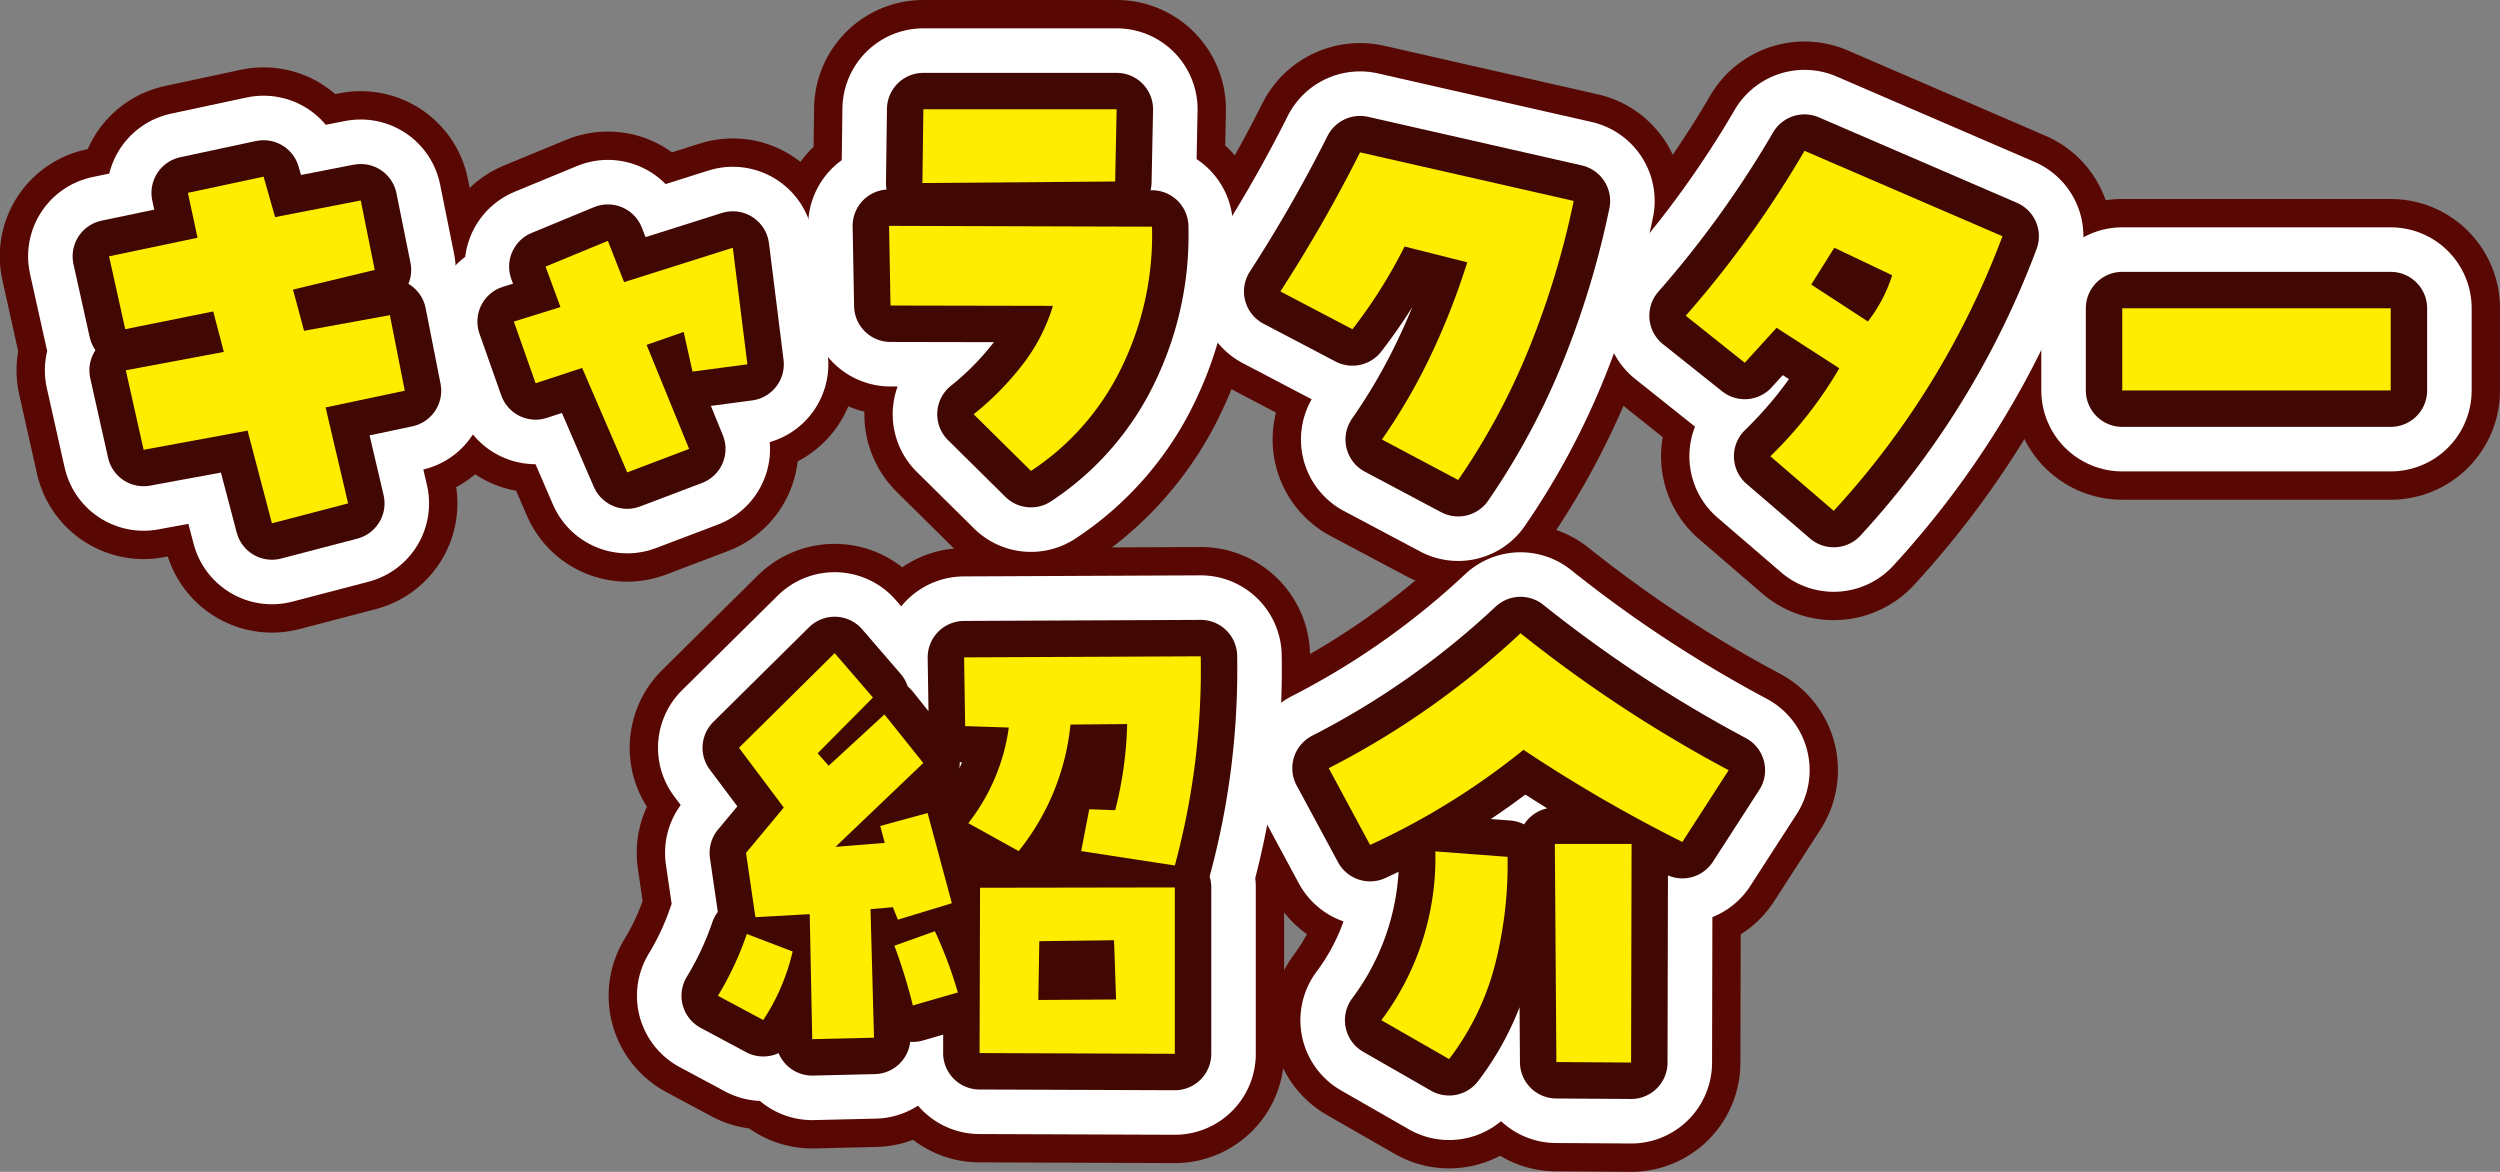
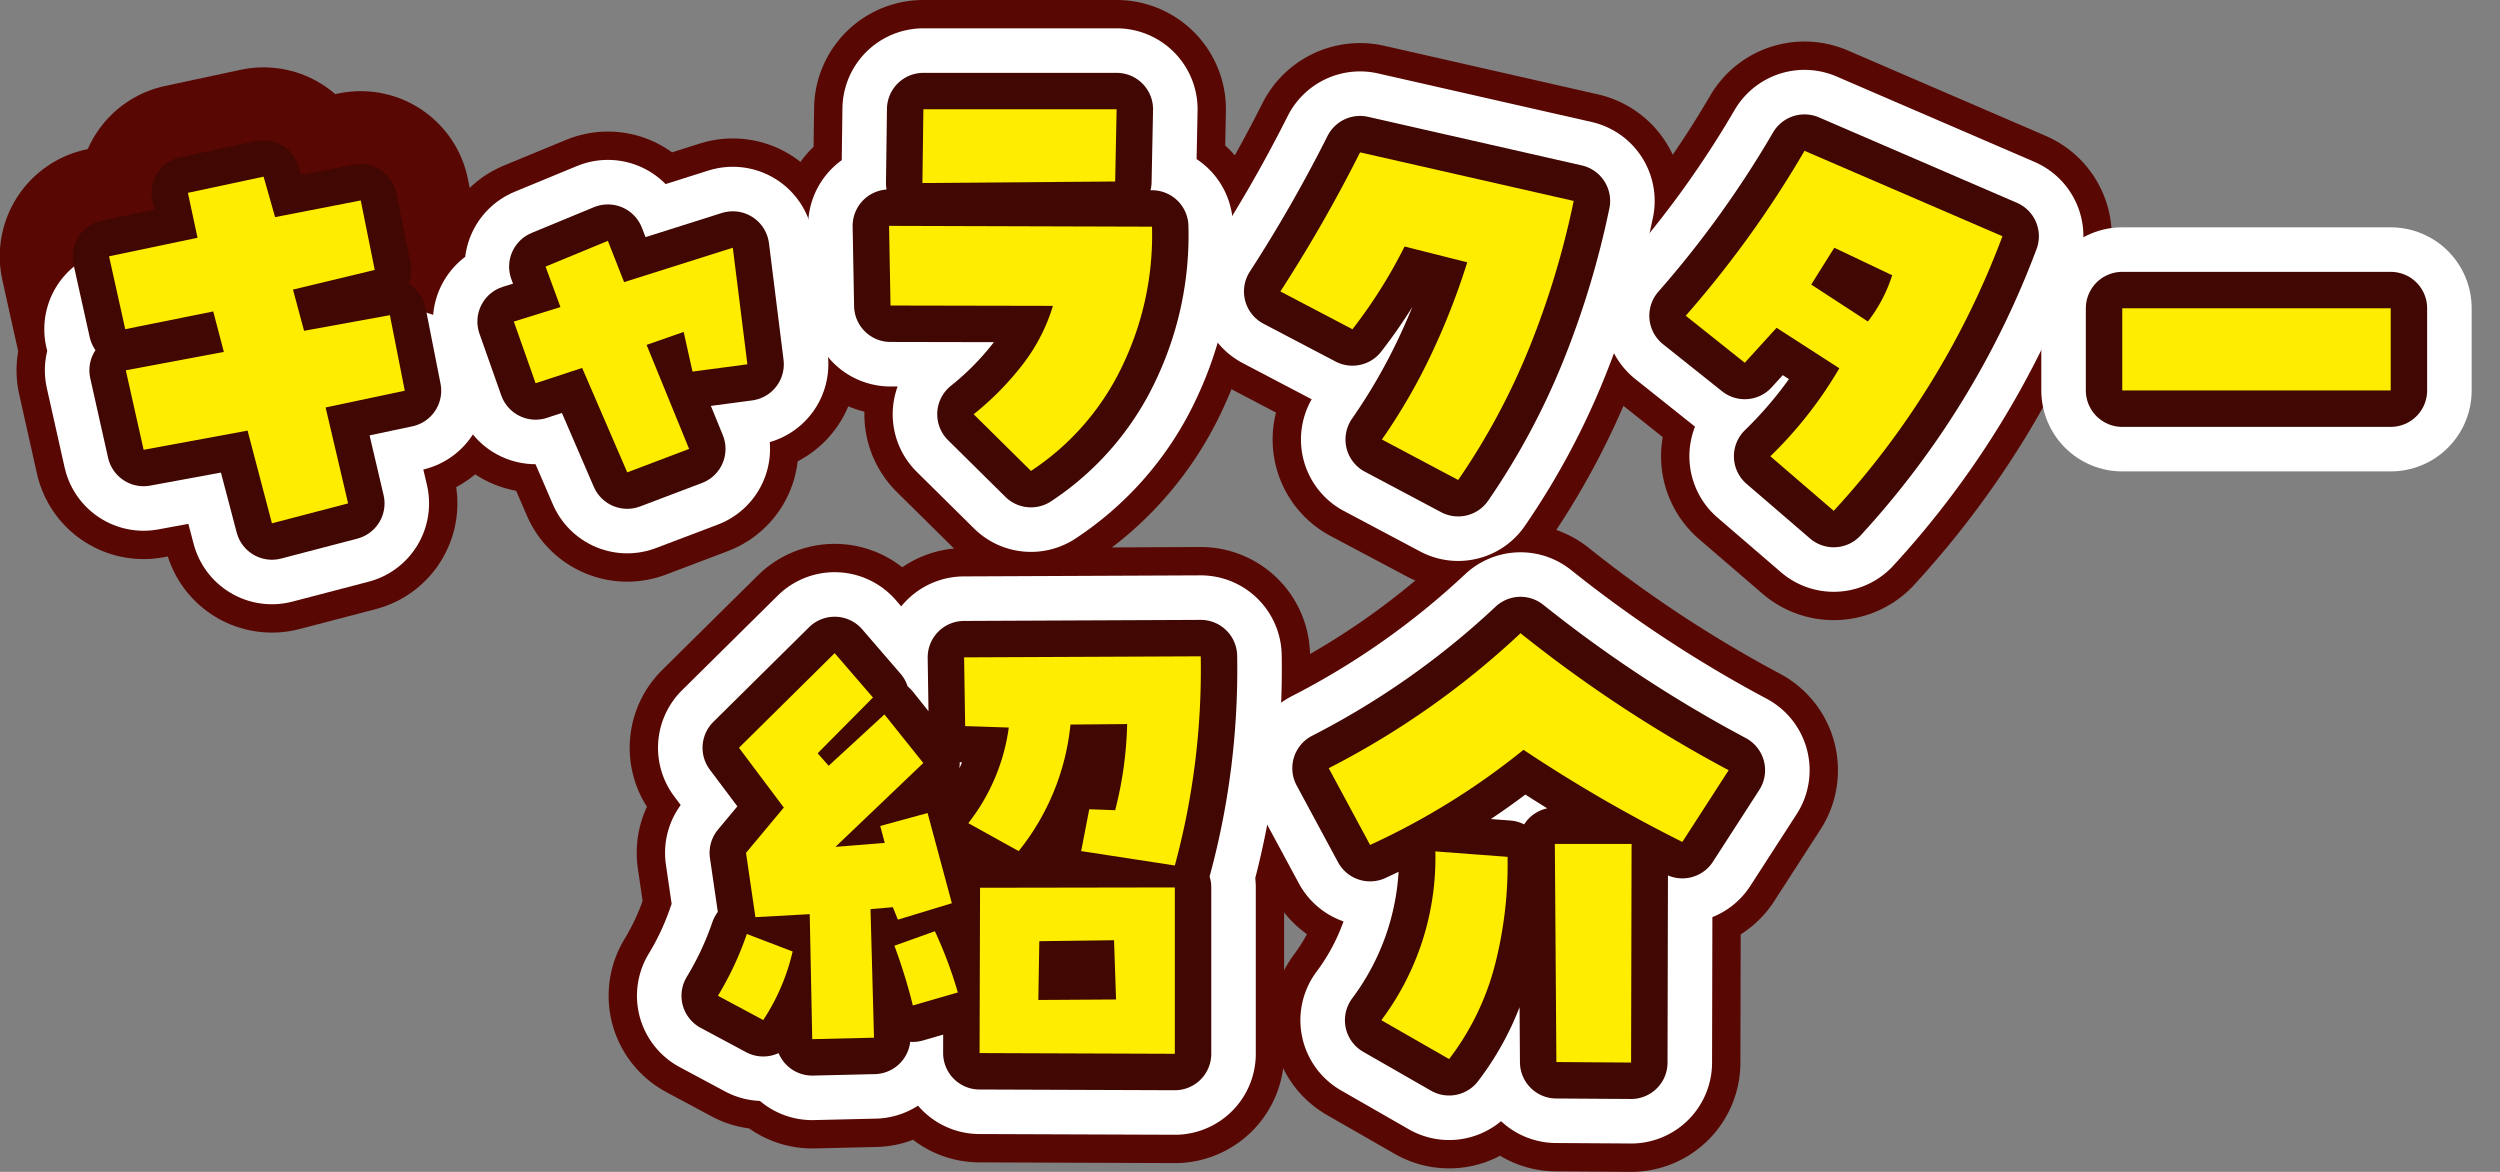
<svg xmlns="http://www.w3.org/2000/svg" viewBox="0 0 308.81 144.75">
  <rect x="0" y="0" width="308.81" height="144.75" fill="#808080" stroke="none" />
  <defs>
    <style>.cls-1,.cls-2,.cls-3{fill:none;stroke-linecap:round;stroke-linejoin:round;}.cls-1{stroke:#590702;stroke-width:27px;}.cls-2{stroke:#fff;stroke-width:20px;}.cls-3{stroke:#410702;stroke-width:9px;}.cls-4{fill:#ffed00;}</style>
  </defs>
  <g id="レイヤー_2" data-name="レイヤー 2">
    <g id="SP">
      <path class="cls-1" d="M17.74,55.56l-2.2-9.82,12.11-2.27-1.31-5L15.47,40.66l-2-9,10.93-2.29-1.19-5.55,9.35-2,1.42,5,10.58-2.06,1.73,8.58-10.1,2.43,1.37,5.09,10.6-1.93L50,48.26l-9.78,2.07L43,62.18l-9.41,2.46L30.58,53.19Z" />
      <path class="cls-1" d="M92.32,45l-6.78.9L84.45,41,79.87,42.6l5.25,12.85-7.64,2.9-5.57-12.9-5.75,1.89-2.69-7.62,5.76-1.79-1.84-5,7.7-3.18,2,5.1L90.52,30.6Z" />
      <path class="cls-1" d="M109.82,27.9,142.3,28a37.21,37.21,0,0,1-3.57,17,31.85,31.85,0,0,1-11.38,13.17l-7.08-7a36,36,0,0,0,5.94-6,22.4,22.4,0,0,0,3.85-7.39L110,37.74Zm4.24-14.4h23.87l-.18,8.92-23.81.19Z" />
      <path class="cls-1" d="M173.5,30.45a62,62,0,0,1-6.44,10.22L158.16,36A182,182,0,0,0,168,18.82l26.39,6A105.41,105.41,0,0,1,189,42.72a84.9,84.9,0,0,1-8.88,16.57l-9.42-5a73,73,0,0,0,6.17-10.68,88,88,0,0,0,4.37-11.21Z" />
      <path class="cls-1" d="M226.51,63.1l-7.83-6.74a50.84,50.84,0,0,0,8.52-10.87l-7.75-5-3.93,4.32L208.23,39A130.59,130.59,0,0,0,222.9,18.63l24.45,10.55A103.68,103.68,0,0,1,226.51,63.1Zm-2.78-27.95,7,4.56a18.38,18.38,0,0,0,3-5.71l-7.15-3.4Z" />
-       <path class="cls-1" d="M295.31,38.08V48.23H262.15V38.08Z" />
      <path class="cls-1" d="M97.91,117.53A26,26,0,0,1,94.28,126L88.68,123a38.69,38.69,0,0,0,3.57-7.63Zm13-3.93-.62-1.54-2.76.24.43,15.88-7.63.18-.31-15.44-6.71.37-1.16-7.94,4.67-5.6-5.54-7.38,11.82-11.69,4.73,5.48L101,93.05l1.36,1.54,6.89-6.34,4.8,6L103.2,104.61l6.09-.49-.56-2.09,5.85-1.6,3,11.14Zm7.38,9-5.53,1.6a68.36,68.36,0,0,0-2.28-7.38l5-1.79A52.12,52.12,0,0,1,118.33,122.64Zm.93-32.91-.13-8.49,29.23-.13a92.61,92.61,0,0,1-3.2,25.84l-11.57-1.78,1-5.17,3.2.12a46.56,46.56,0,0,0,1.48-10.64l-7,.06a29.66,29.66,0,0,1-6.4,15.63l-6.22-3.45a24.5,24.5,0,0,0,5-11.81Zm25.9,19.93v20.55L121,130.08l.06-20.42Zm-16.86,13.9,9.6-.06-.25-7.32-9.23.12Z" />
      <path class="cls-1" d="M164.13,94.89a103.45,103.45,0,0,0,23.69-16.67,166.38,166.38,0,0,0,25.71,16.92L207.81,104a181.51,181.51,0,0,1-19.62-11.38,89.33,89.33,0,0,1-18.95,11.75Zm13.17,10.28,8.92.67A49.9,49.9,0,0,1,184.71,119,32.48,32.48,0,0,1,179,130.82l-8.37-4.8A33.43,33.43,0,0,0,177.3,105.17Zm14.76-.92h9.48l-.06,27-9.23-.06Z" />
-       <path class="cls-2" d="M17.74,55.56l-2.2-9.82,12.11-2.27-1.31-5L15.47,40.66l-2-9,10.93-2.29-1.19-5.55,9.35-2,1.42,5,10.58-2.06,1.73,8.58-10.1,2.43,1.37,5.09,10.6-1.93L50,48.26l-9.78,2.07L43,62.18l-9.41,2.46L30.58,53.19Z" />
+       <path class="cls-2" d="M17.74,55.56l-2.2-9.82,12.11-2.27-1.31-5L15.47,40.66L50,48.26l-9.78,2.07L43,62.18l-9.41,2.46L30.58,53.19Z" />
      <path class="cls-2" d="M92.32,45l-6.78.9L84.45,41,79.87,42.6l5.25,12.85-7.64,2.9-5.57-12.9-5.75,1.89-2.69-7.62,5.76-1.79-1.84-5,7.7-3.18,2,5.1L90.52,30.6Z" />
      <path class="cls-2" d="M109.82,27.9,142.3,28a37.21,37.21,0,0,1-3.57,17,31.85,31.85,0,0,1-11.38,13.17l-7.08-7a36,36,0,0,0,5.94-6,22.4,22.4,0,0,0,3.85-7.39L110,37.74Zm4.24-14.4h23.87l-.18,8.92-23.81.19Z" />
      <path class="cls-2" d="M173.5,30.45a62,62,0,0,1-6.44,10.22L158.16,36A182,182,0,0,0,168,18.82l26.39,6A105.41,105.41,0,0,1,189,42.72a84.9,84.9,0,0,1-8.88,16.57l-9.42-5a73,73,0,0,0,6.17-10.68,88,88,0,0,0,4.37-11.21Z" />
      <path class="cls-2" d="M226.51,63.1l-7.83-6.74a50.84,50.84,0,0,0,8.52-10.87l-7.75-5-3.93,4.32L208.23,39A130.59,130.59,0,0,0,222.9,18.63l24.45,10.55A103.68,103.68,0,0,1,226.51,63.1Zm-2.78-27.95,7,4.56a18.38,18.38,0,0,0,3-5.71l-7.15-3.4Z" />
      <path class="cls-2" d="M295.31,38.08V48.23H262.15V38.08Z" />
      <path class="cls-2" d="M97.91,117.53A26,26,0,0,1,94.28,126L88.68,123a38.69,38.69,0,0,0,3.57-7.63Zm13-3.93-.62-1.54-2.76.24.43,15.88-7.63.18-.31-15.44-6.71.37-1.16-7.94,4.67-5.6-5.54-7.38,11.82-11.69,4.73,5.48L101,93.05l1.36,1.54,6.89-6.34,4.8,6L103.2,104.61l6.09-.49-.56-2.09,5.85-1.6,3,11.14Zm7.38,9-5.53,1.6a68.36,68.36,0,0,0-2.28-7.38l5-1.79A52.12,52.12,0,0,1,118.33,122.64Zm.93-32.91-.13-8.49,29.23-.13a92.61,92.61,0,0,1-3.2,25.84l-11.57-1.78,1-5.17,3.2.12a46.56,46.56,0,0,0,1.48-10.64l-7,.06a29.66,29.66,0,0,1-6.4,15.63l-6.22-3.45a24.5,24.5,0,0,0,5-11.81Zm25.9,19.93v20.55L121,130.08l.06-20.42Zm-16.86,13.9,9.6-.06-.25-7.32-9.23.12Z" />
      <path class="cls-2" d="M164.13,94.89a103.45,103.45,0,0,0,23.69-16.67,166.38,166.38,0,0,0,25.71,16.92L207.81,104a181.51,181.51,0,0,1-19.62-11.38,89.33,89.33,0,0,1-18.95,11.75Zm13.17,10.28,8.92.67A49.9,49.9,0,0,1,184.71,119,32.48,32.48,0,0,1,179,130.82l-8.37-4.8A33.43,33.43,0,0,0,177.3,105.17Zm14.76-.92h9.48l-.06,27-9.23-.06Z" />
      <path class="cls-3" d="M17.74,55.56l-2.2-9.82,12.11-2.27-1.31-5L15.47,40.66l-2-9,10.93-2.29-1.19-5.55,9.35-2,1.42,5,10.58-2.06,1.73,8.58-10.1,2.43,1.37,5.09,10.6-1.93L50,48.26l-9.78,2.07L43,62.18l-9.41,2.46L30.58,53.19Z" />
      <path class="cls-3" d="M92.32,45l-6.78.9L84.45,41,79.87,42.6l5.25,12.85-7.64,2.9-5.57-12.9-5.75,1.89-2.69-7.62,5.76-1.79-1.84-5,7.7-3.18,2,5.1L90.52,30.6Z" />
      <path class="cls-3" d="M109.82,27.9,142.3,28a37.21,37.21,0,0,1-3.57,17,31.85,31.85,0,0,1-11.38,13.17l-7.08-7a36,36,0,0,0,5.94-6,22.4,22.4,0,0,0,3.85-7.39L110,37.74Zm4.24-14.4h23.87l-.18,8.92-23.81.19Z" />
      <path class="cls-3" d="M173.5,30.45a62,62,0,0,1-6.44,10.22L158.16,36A182,182,0,0,0,168,18.82l26.39,6A105.41,105.41,0,0,1,189,42.72a84.9,84.9,0,0,1-8.88,16.57l-9.42-5a73,73,0,0,0,6.17-10.68,88,88,0,0,0,4.37-11.21Z" />
      <path class="cls-3" d="M226.51,63.1l-7.83-6.74a50.84,50.84,0,0,0,8.52-10.87l-7.75-5-3.93,4.32L208.23,39A130.59,130.59,0,0,0,222.9,18.63l24.45,10.55A103.68,103.68,0,0,1,226.51,63.1Zm-2.78-27.95,7,4.56a18.38,18.38,0,0,0,3-5.71l-7.15-3.4Z" />
      <path class="cls-3" d="M295.31,38.08V48.23H262.15V38.08Z" />
      <path class="cls-3" d="M97.91,117.53A26,26,0,0,1,94.28,126L88.68,123a38.69,38.69,0,0,0,3.57-7.63Zm13-3.93-.62-1.54-2.76.24.43,15.88-7.63.18-.31-15.44-6.71.37-1.16-7.94,4.67-5.6-5.54-7.38,11.82-11.69,4.73,5.48L101,93.05l1.36,1.54,6.89-6.34,4.8,6L103.2,104.61l6.09-.49-.56-2.09,5.85-1.6,3,11.14Zm7.38,9-5.53,1.6a68.36,68.36,0,0,0-2.28-7.38l5-1.79A52.12,52.12,0,0,1,118.33,122.64Zm.93-32.91-.13-8.49,29.23-.13a92.61,92.61,0,0,1-3.2,25.84l-11.57-1.78,1-5.17,3.2.12a46.56,46.56,0,0,0,1.48-10.64l-7,.06a29.66,29.66,0,0,1-6.4,15.63l-6.22-3.45a24.5,24.5,0,0,0,5-11.81Zm25.9,19.93v20.55L121,130.08l.06-20.42Zm-16.86,13.9,9.6-.06-.25-7.32-9.23.12Z" />
      <path class="cls-3" d="M164.13,94.89a103.45,103.45,0,0,0,23.69-16.67,166.38,166.38,0,0,0,25.71,16.92L207.81,104a181.51,181.51,0,0,1-19.62-11.38,89.33,89.33,0,0,1-18.95,11.75Zm13.17,10.28,8.92.67A49.9,49.9,0,0,1,184.71,119,32.48,32.48,0,0,1,179,130.82l-8.37-4.8A33.43,33.43,0,0,0,177.3,105.17Zm14.76-.92h9.48l-.06,27-9.23-.06Z" />
      <path class="cls-4" d="M17.74,55.56l-2.2-9.82,12.11-2.27-1.31-5L15.47,40.66l-2-9,10.93-2.29-1.19-5.55,9.35-2,1.42,5,10.58-2.06,1.73,8.58-10.1,2.43,1.37,5.09,10.6-1.93L50,48.26l-9.78,2.07L43,62.18l-9.41,2.46L30.58,53.19Z" />
      <path class="cls-4" d="M92.32,45l-6.78.9L84.45,41,79.87,42.6l5.25,12.85-7.64,2.9-5.57-12.9-5.75,1.89-2.69-7.62,5.76-1.79-1.84-5,7.7-3.18,2,5.1L90.52,30.6Z" />
      <path class="cls-4" d="M109.82,27.9,142.3,28a37.21,37.21,0,0,1-3.57,17,31.85,31.85,0,0,1-11.38,13.17l-7.08-7a36,36,0,0,0,5.94-6,22.4,22.4,0,0,0,3.85-7.39L110,37.74Zm4.24-14.4h23.87l-.18,8.92-23.81.19Z" />
      <path class="cls-4" d="M173.5,30.45a62,62,0,0,1-6.44,10.22L158.16,36A182,182,0,0,0,168,18.82l26.39,6A105.41,105.41,0,0,1,189,42.72a84.9,84.9,0,0,1-8.88,16.57l-9.42-5a73,73,0,0,0,6.17-10.68,88,88,0,0,0,4.37-11.21Z" />
      <path class="cls-4" d="M226.51,63.1l-7.83-6.74a50.84,50.84,0,0,0,8.52-10.87l-7.75-5-3.93,4.32L208.23,39A130.59,130.59,0,0,0,222.9,18.63l24.45,10.55A103.68,103.68,0,0,1,226.51,63.1Zm-2.78-27.95,7,4.56a18.38,18.38,0,0,0,3-5.71l-7.15-3.4Z" />
      <path class="cls-4" d="M295.31,38.08V48.23H262.15V38.08Z" />
      <path class="cls-4" d="M97.91,117.53A26,26,0,0,1,94.28,126L88.68,123a38.69,38.69,0,0,0,3.57-7.63Zm13-3.93-.62-1.54-2.76.24.43,15.88-7.63.18-.31-15.44-6.71.37-1.16-7.94,4.67-5.6-5.54-7.38,11.82-11.69,4.73,5.48L101,93.05l1.36,1.54,6.89-6.34,4.8,6L103.2,104.61l6.09-.49-.56-2.09,5.85-1.6,3,11.14Zm7.38,9-5.53,1.6a68.36,68.36,0,0,0-2.28-7.38l5-1.79A52.12,52.12,0,0,1,118.33,122.64Zm.93-32.91-.13-8.49,29.23-.13a92.61,92.61,0,0,1-3.2,25.84l-11.57-1.78,1-5.17,3.2.12a46.56,46.56,0,0,0,1.48-10.64l-7,.06a29.66,29.66,0,0,1-6.4,15.63l-6.22-3.45a24.5,24.5,0,0,0,5-11.81Zm25.9,19.93v20.55L121,130.08l.06-20.42Zm-16.86,13.9,9.6-.06-.25-7.32-9.23.12Z" />
      <path class="cls-4" d="M164.13,94.89a103.45,103.45,0,0,0,23.69-16.67,166.38,166.38,0,0,0,25.71,16.92L207.81,104a181.51,181.51,0,0,1-19.62-11.38,89.33,89.33,0,0,1-18.95,11.75Zm13.17,10.28,8.92.67A49.9,49.9,0,0,1,184.71,119,32.48,32.48,0,0,1,179,130.82l-8.37-4.8A33.43,33.43,0,0,0,177.3,105.17Zm14.76-.92h9.48l-.06,27-9.23-.06Z" />
    </g>
  </g>
</svg>